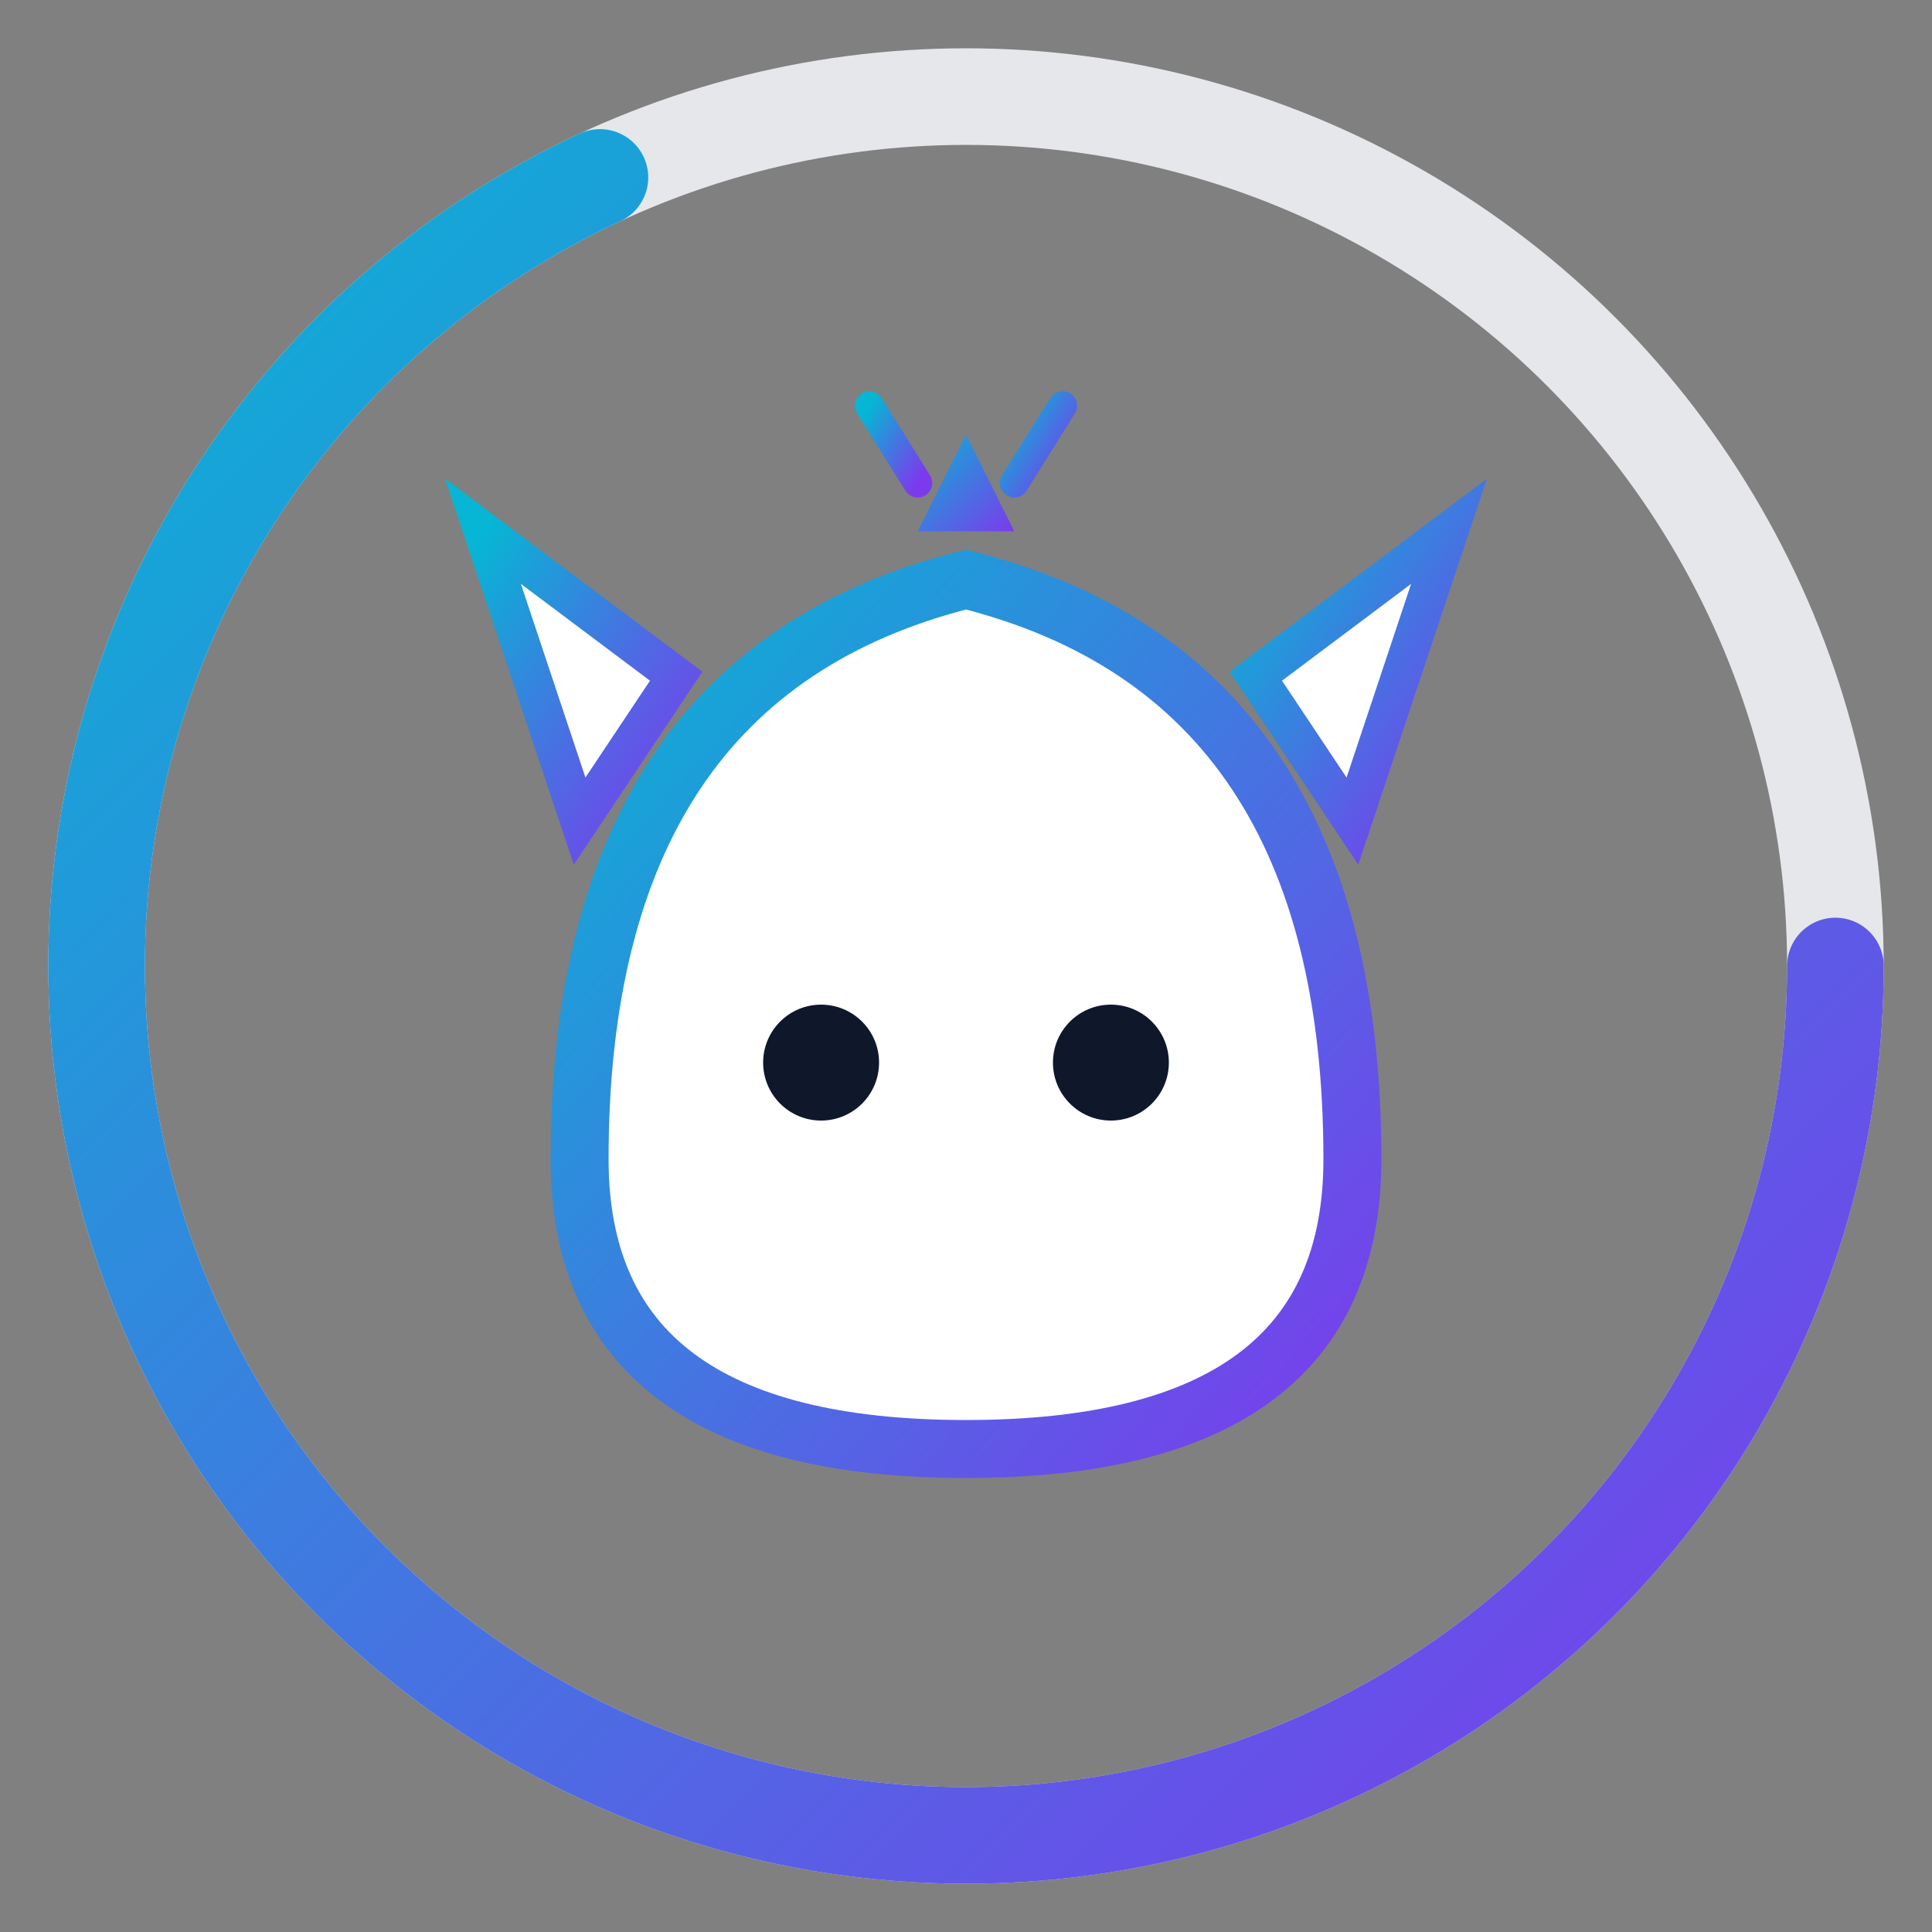
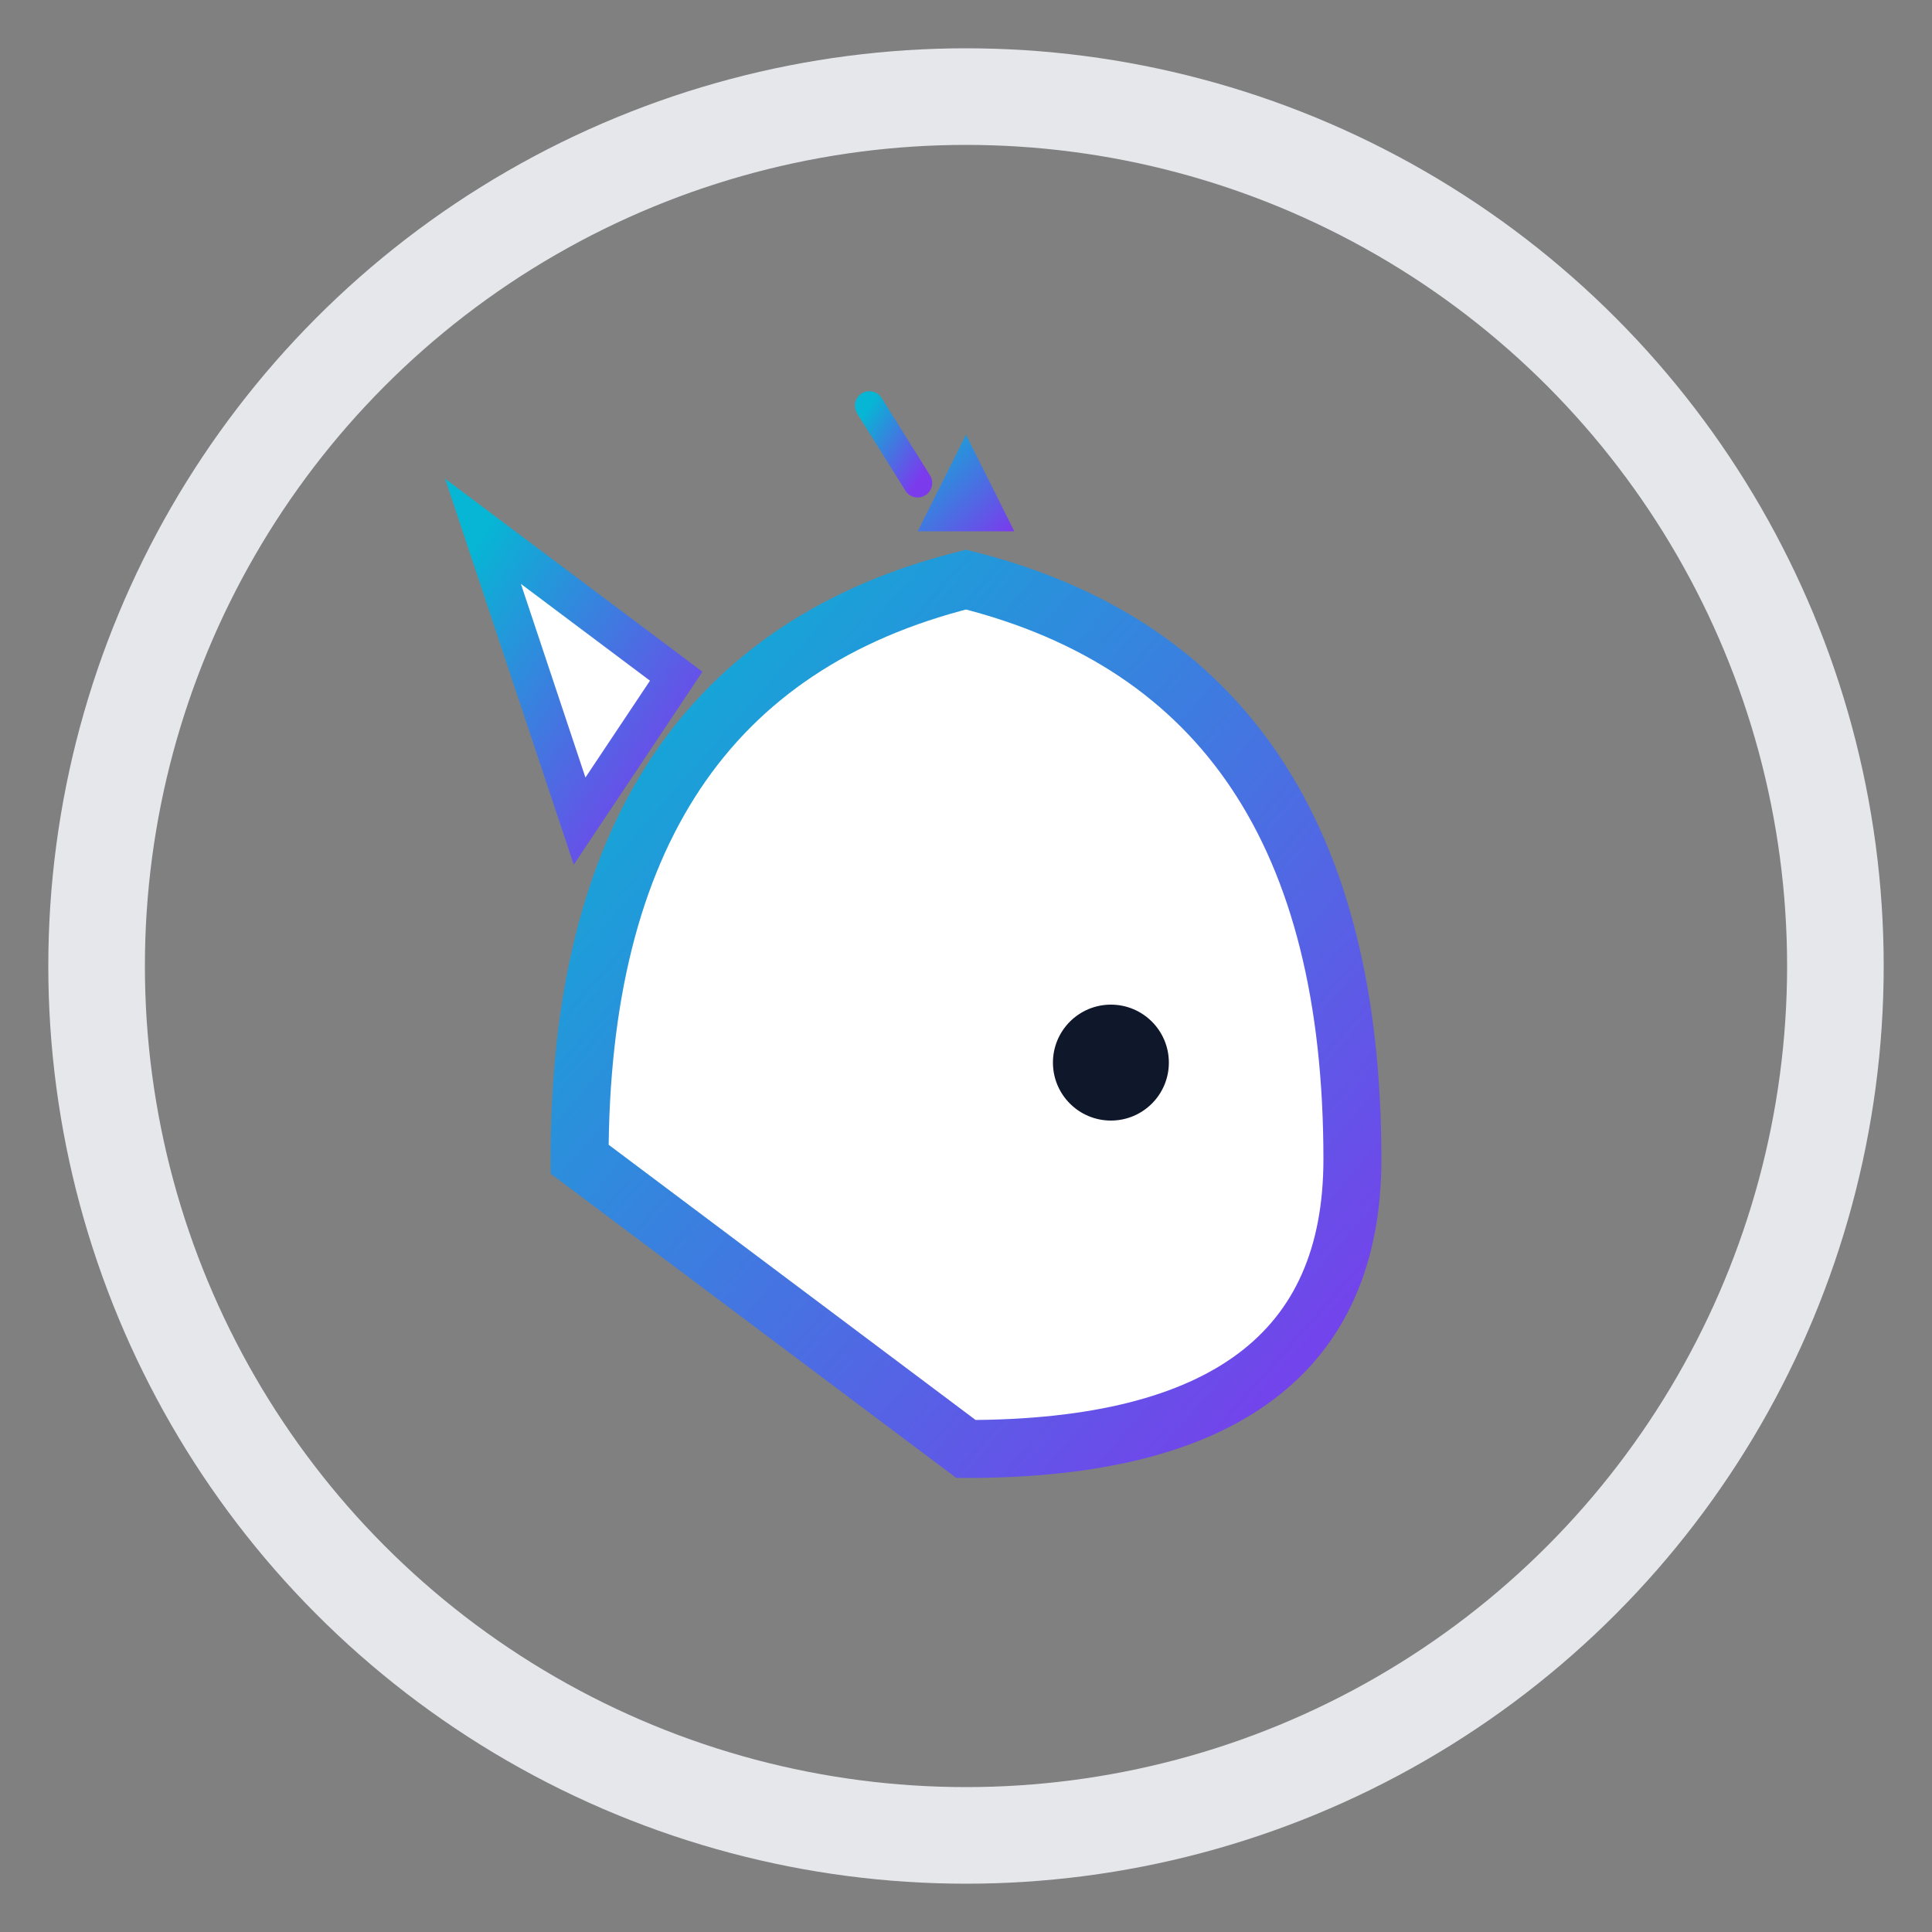
<svg xmlns="http://www.w3.org/2000/svg" width="32" height="32" viewBox="0 0 200 200">
  <rect x="0" y="0" width="200" height="200" fill="#808080" stroke="none" />
  <defs>
    <linearGradient id="grad4" x1="0" y1="0" x2="1" y2="1">
      <stop offset="0%" stop-color="#06B6D4" />
      <stop offset="100%" stop-color="#7C3AED" />
    </linearGradient>
  </defs>
  <circle cx="100" cy="100" r="90" stroke="#e5e7eb" stroke-width="10" fill="none" />
-   <circle cx="100" cy="100" r="90" stroke="url(#grad4)" stroke-width="10" fill="none" stroke-linecap="round" stroke-dasharray="565" stroke-dashoffset="180" />
-   <path d="M60 120 Q60 70 100 60 Q140 70 140 120 Q140 150 100 150 Q60 150 60 120Z" fill="white" stroke="url(#grad4)" stroke-width="6" />
+   <path d="M60 120 Q60 70 100 60 Q140 70 140 120 Q140 150 100 150 Z" fill="white" stroke="url(#grad4)" stroke-width="6" />
  <path d="M60 85 L50 55 L70 70Z" fill="white" stroke="url(#grad4)" stroke-width="4" />
-   <path d="M140 85 L150 55 L130 70Z" fill="white" stroke="url(#grad4)" stroke-width="4" />
-   <circle cx="85" cy="110" r="6" fill="#0f172a" />
  <circle cx="115" cy="110" r="6" fill="#0f172a" />
  <polygon points="100,45 95,55 105,55" fill="url(#grad4)" />
  <line x1="100" y1="35" x2="100" y2="45" stroke="url(#grad4)" stroke-width="3" stroke-linecap="round" />
  <line x1="90" y1="42" x2="95" y2="50" stroke="url(#grad4)" stroke-width="3" stroke-linecap="round" />
-   <line x1="110" y1="42" x2="105" y2="50" stroke="url(#grad4)" stroke-width="3" stroke-linecap="round" />
</svg>